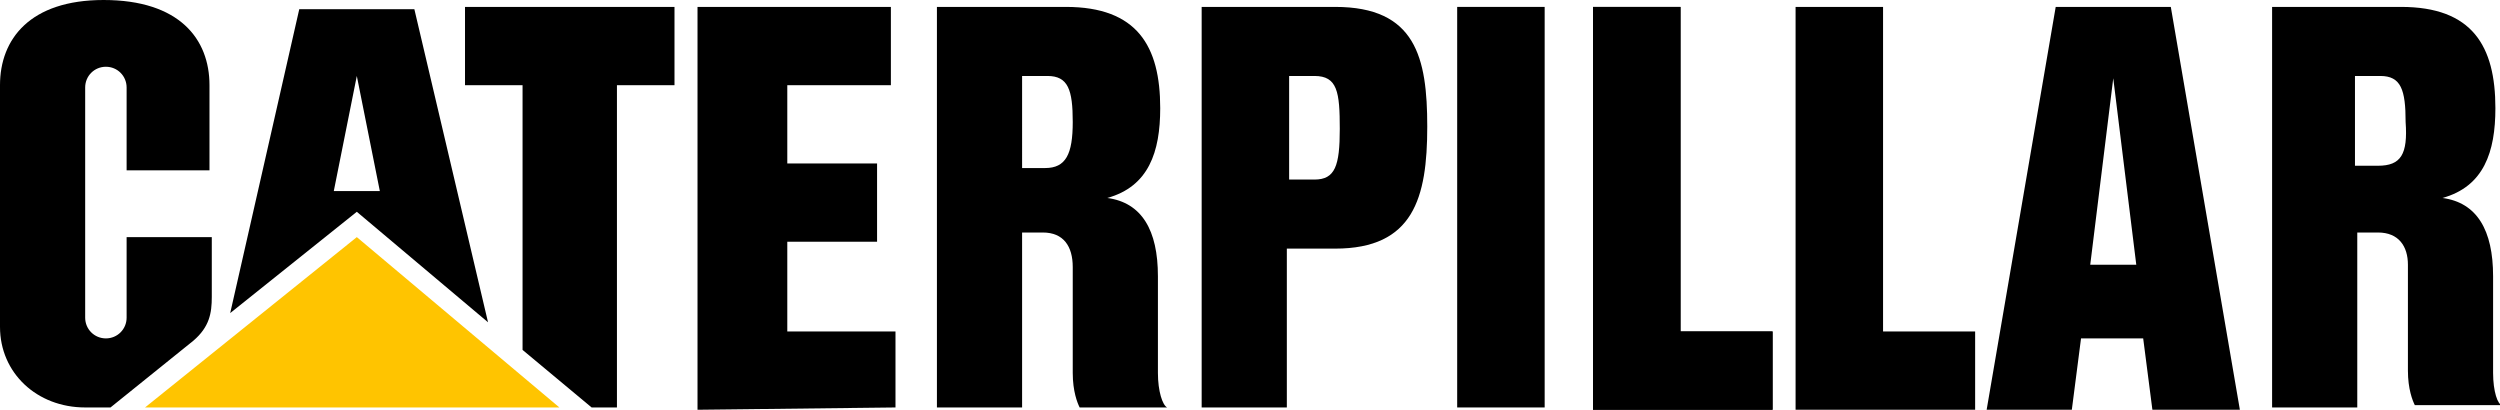
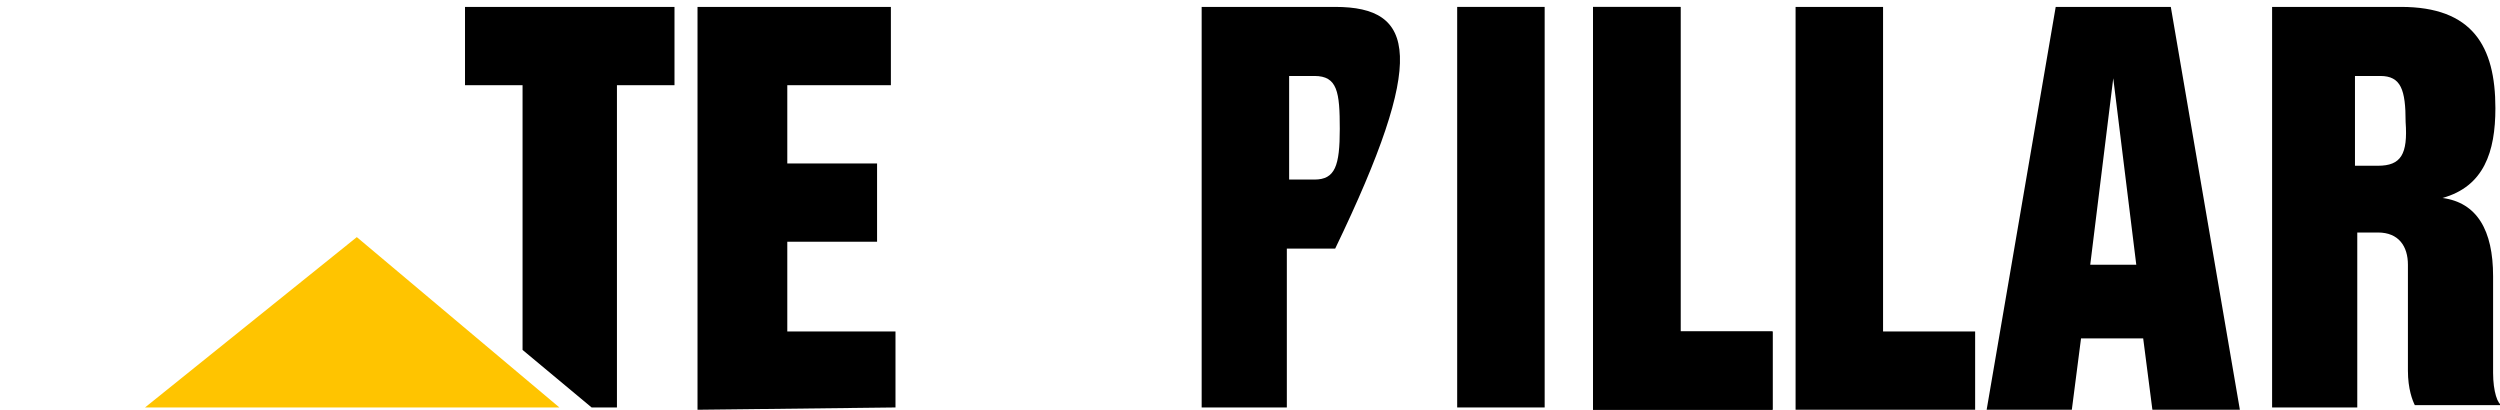
<svg xmlns="http://www.w3.org/2000/svg" version="1.1" id="svg2" x="0px" y="0px" viewBox="0 0 108.6 17.8" style="enable-background:new 0 0 108.6 17.8;" xml:space="preserve">
  <style type="text/css"> .st0{fill:#FFC400;} </style>
-   <path id="path2384" d="M45.4,7.3l-1,0V3.3h1.1c0.9,0,1.1,0.6,1.1,2S46.3,7.3,45.4,7.3 M50.3,16.2V12c0-2-0.7-3.2-2.2-3.4 c1.8-0.5,2.3-2,2.3-3.9c0-2.7-1-4.4-4.1-4.4h-5.6l0,17.4h3.7v-7.6h0.9c0.9,0,1.3,0.6,1.3,1.5v4.6c0,0.8,0.2,1.3,0.3,1.5h3.8 C50.5,17.6,50.3,17,50.3,16.2" />
-   <path id="path2386" d="M8.4,14.8c0.7-0.6,0.8-1.2,0.8-1.9v-2.6H5.5v3.5c0,0.5-0.4,0.9-0.9,0.9s-0.9-0.4-0.9-0.9v-10 c0-0.5,0.4-0.9,0.9-0.9s0.9,0.4,0.9,0.9v3.6h3.6V3.7c0-2-1.3-3.7-4.6-3.7C1.3,0,0,1.7,0,3.7v10.5c0,2,1.6,3.5,3.7,3.5h1.1L8.4,14.8z " />
  <path id="path2388" d="M103.3,7.2h-1V3.3h1.1c0.9,0,1.1,0.6,1.1,2C104.6,6.7,104.3,7.2,103.3,7.2 M108.3,16.2V12 c0-2-0.7-3.2-2.2-3.4c1.8-0.5,2.3-2,2.3-3.9c0-2.7-1-4.4-4.1-4.4h-5.6v17.4h3.7v-7.6h0.9c0.9,0,1.3,0.6,1.3,1.4v4.6 c0,0.8,0.2,1.3,0.3,1.5h3.8C108.5,17.6,108.3,17,108.3,16.2" />
  <path id="path2390" d="M90.8,11.5l1-8.1l1,8.1H90.8z M94.3,0.3h-5l-3,17.5H90l0.4-3.1l2.7,0l0.4,3.1h3.8L94.3,0.3z" />
  <polygon id="polygon2392" points="69.2,17.8 69.2,0.3 73,0.3 73,14.4 77,14.4 77,17.8 " />
  <rect id="rect2394" x="63.3" y="0.3" width="3.8" height="17.4" />
  <polygon id="polygon2396" points="69.2,17.8 69.2,0.3 73,0.3 73,14.4 77,14.4 77,17.8 " />
  <polygon id="polygon2398" points="78,17.8 78,0.3 81.8,0.3 81.8,14.4 85.8,14.4 85.8,17.8 " />
-   <path id="path2400" d="M57.1,7.8l-1.1,0V3.3h1.1c1,0,1.1,0.7,1.1,2.3C58.2,7.2,58,7.8,57.1,7.8 M58,0.3h-5.8v17.4h3.7v-6.9H58 c3.4,0,4-2.2,4-5.3C62,2.5,61.5,0.3,58,0.3" />
+   <path id="path2400" d="M57.1,7.8l-1.1,0V3.3h1.1c1,0,1.1,0.7,1.1,2.3C58.2,7.2,58,7.8,57.1,7.8 M58,0.3h-5.8v17.4h3.7v-6.9H58 C62,2.5,61.5,0.3,58,0.3" />
  <polygon id="polygon2402" points="34.2,3.7 34.2,7.1 38.1,7.1 38.1,10.5 34.2,10.5 34.2,14.4 38.9,14.4 38.9,17.7 30.3,17.8 30.3,0.3 30.3,0.3 38.7,0.3 38.7,3.7 " />
  <polygon id="polygon2404" points="22.7,15.2 22.7,3.7 20.2,3.7 20.2,0.3 29.3,0.3 29.3,3.7 26.8,3.7 26.8,17.7 25.7,17.7 " />
  <polygon id="polygon2406" class="st0" points="24.3,17.7 15.5,10.3 6.3,17.7 " />
-   <path id="path2408" d="M14.5,8.3l1-5l1,5H14.5z M18,0.4H13l-3,13.2l5.5-4.4l5.7,4.8L18,0.4z" />
</svg>